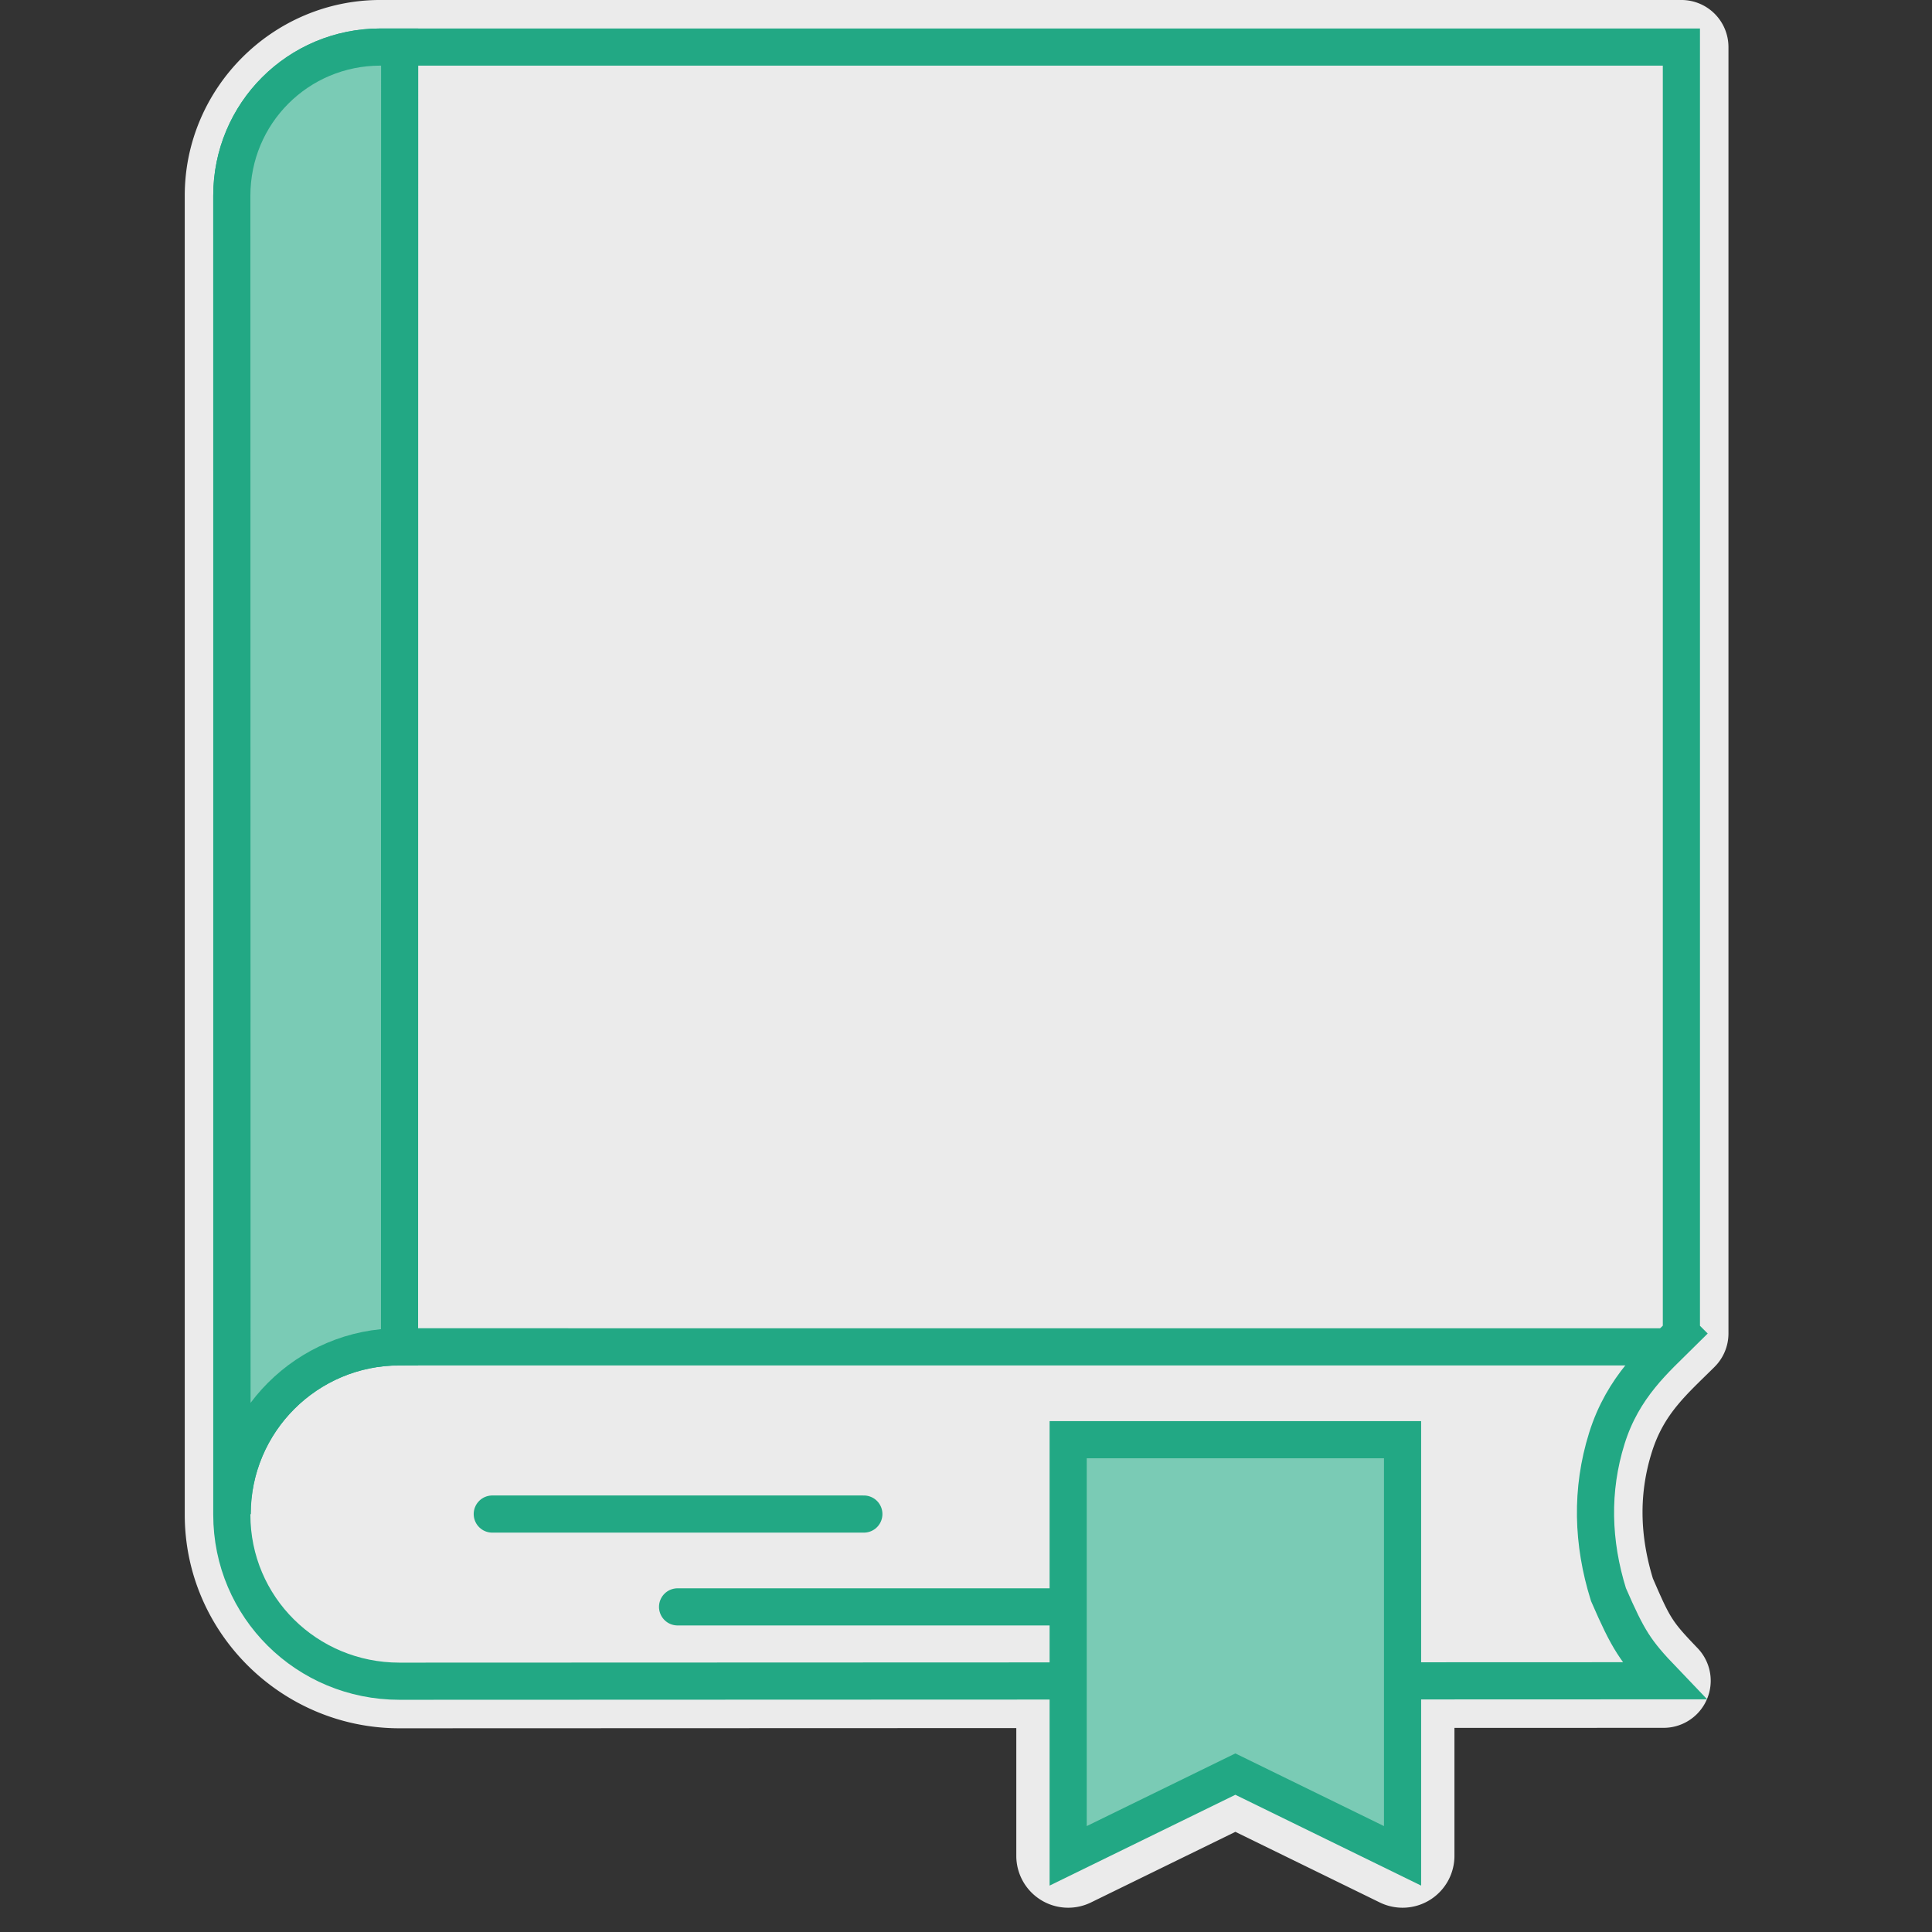
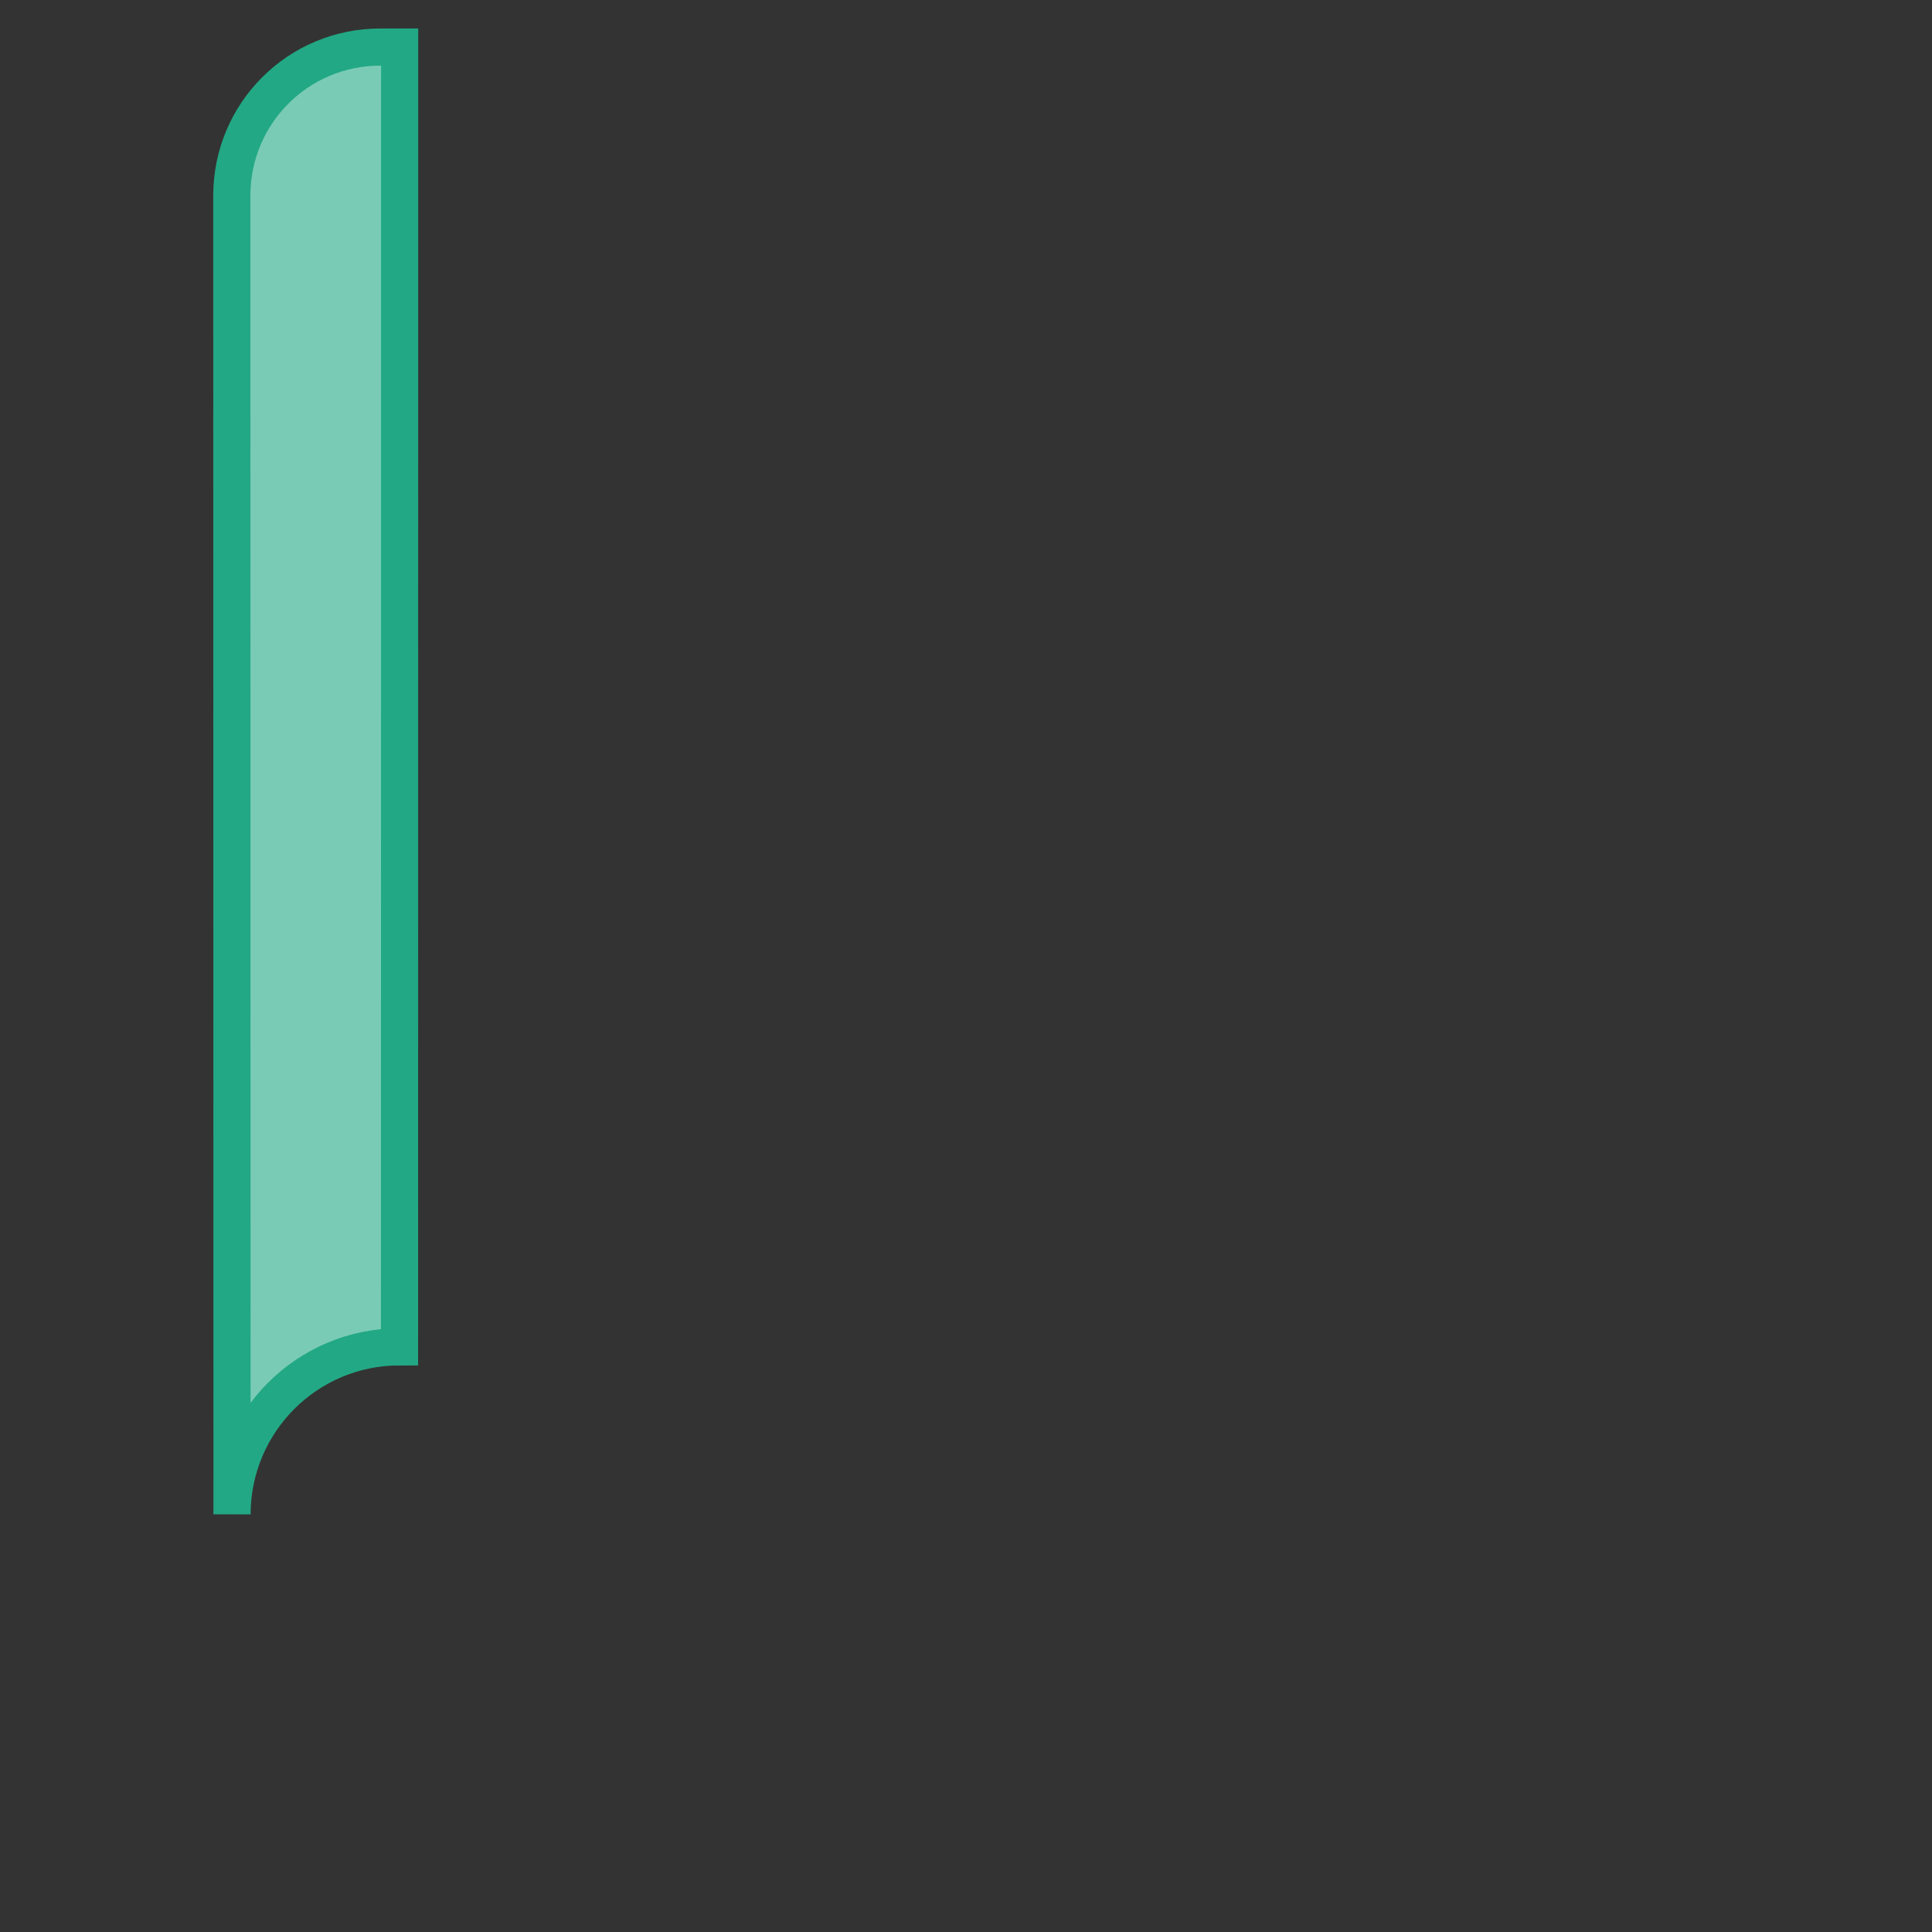
<svg xmlns="http://www.w3.org/2000/svg" xmlns:ns1="http://sodipodi.sourceforge.net/DTD/sodipodi-0.dtd" xmlns:ns2="http://www.inkscape.org/namespaces/inkscape" version="1.1" id="svg2" width="208pt" height="208pt" viewBox="0 0 277.333 277.333" ns1:docname="userguide.svg" ns2:version="1.2.1 (9c6d41e410, 2022-07-14)">
  <rect x="0" y="0" width="277.333" height="277.333" fill="#333333" stroke="none" />
  <defs id="defs6" />
  <ns1:namedview id="namedview4" pagecolor="#ffffff" bordercolor="#666666" borderopacity="1.0" ns2:showpageshadow="2" ns2:pageopacity="0.0" ns2:pagecheckerboard="0" ns2:deskcolor="#d1d1d1" showgrid="false" showguides="true" ns2:zoom="11.313709" ns2:cx="138.8139" ns2:cy="238.9137" ns2:window-width="2560" ns2:window-height="1403" ns2:window-x="0" ns2:window-y="0" ns2:window-maximized="1" ns2:current-layer="layer1" ns2:document-units="pt" />
  <g ns2:groupmode="layer" id="layer1" ns2:label="userguide" style="display:inline;opacity:1;fill:#ffffff;fill-opacity:1" transform="translate(4,4)">
-     <path id="border" style="opacity:1;fill-opacity:0.9;stroke-width:5.333;stroke-linecap:round;fill:#ffffff" d="M 50.609 -4.002 C 35.164 -4.002 22.52 8.643 22.52 24.088 L 22.52 213.422 C 22.52 230.364 36.442 244.09 53.334 244.09 A 6.757 6.757 0 0 0 53.336 244.09 L 141.887 244.059 L 141.887 262.4 A 7.448 7.448 0 0 0 152.605 269.092 L 173.334 258.955 L 194.063 269.092 A 7.448 7.448 0 0 0 204.781 262.4 L 204.781 244.035 L 234.816 244.025 A 6.757 6.757 0 0 0 239.693 232.596 C 235.955 228.694 235.781 228.36 233.268 222.584 C 231.386 216.393 231.243 210.447 233.105 204.49 C 234.86 198.879 238.11 196.2 242.123 192.209 A 6.757 6.757 0 0 0 244.115 187.418 L 244.115 2.754 A 6.757 6.757 0 0 0 237.359 -4.002 L 50.609 -4.002 z " />
-     <path style="display:inline;opacity:1;fill:none;fill-opacity:1;fill-rule:nonzero;stroke:#22a884;stroke-width:5.333;stroke-linecap:butt;stroke-linejoin:miter;stroke-miterlimit:4;stroke-dasharray:none" d="M 237.359,187.418 V 2.754 H 50.609 c -11.819,0 -21.333,9.515 -21.333,21.333 V 213.421 c 0,13.296 10.762,23.912 24.058,23.912 l 181.482,-0.064 c -4.057,-4.234 -5.086,-5.845 -7.925,-12.371 -2.322,-7.426 -2.556,-15.001 -0.234,-22.426 2.322,-7.426 6.994,-11.367 10.702,-15.054 z" id="book" />
-     <path style="display:inline;opacity:1;fill:none;fill-opacity:1;fill-rule:evenodd;stroke:#22a884;stroke-width:5.333;stroke-linecap:butt;stroke-linejoin:miter;stroke-miterlimit:4;stroke-dasharray:none" d="m 29.333,213.333 c 0,-13.255 10.745,-24 24.018,-23.999 l 181.564,10e-4" id="bottom-edge-overlay" />
    <path id="spine" style="display:inline;opacity:1;fill:#7acbb5;fill-opacity:1;stroke:#22a884;stroke-width:5.333;stroke-linecap:butt;stroke-linejoin:miter;stroke-miterlimit:4;stroke-dasharray:none" d="m 53.369,2.754 h -2.76 c -11.819,2e-7 -21.333,9.515 -21.333,21.333 l 0.029,189.29 c 0.029,-13.299 10.774,-24.044 24.046,-24.042 z" ns1:nodetypes="cssccc" />
-     <path id="edges" style="display:inline;opacity:1;fill:none;fill-opacity:1;stroke:#22a884;stroke-width:5.333;stroke-linecap:round;stroke-linejoin:miter;stroke-dasharray:none;stroke-opacity:1" d="M 146.659,226.662 H 93.264 m 26.739,-13.324 H 66.664" />
-     <path id="bookmark" style="opacity:1;fill:#7acbb5;stroke:#22a884;stroke-width:5.333;stroke-linecap:round;stroke-linejoin:miter" d="m 149.333,202.667 48,3.6e-4 v 59.733 l -24,-11.734 -24,11.733 z" ns1:nodetypes="cccccc" />
  </g>
</svg>